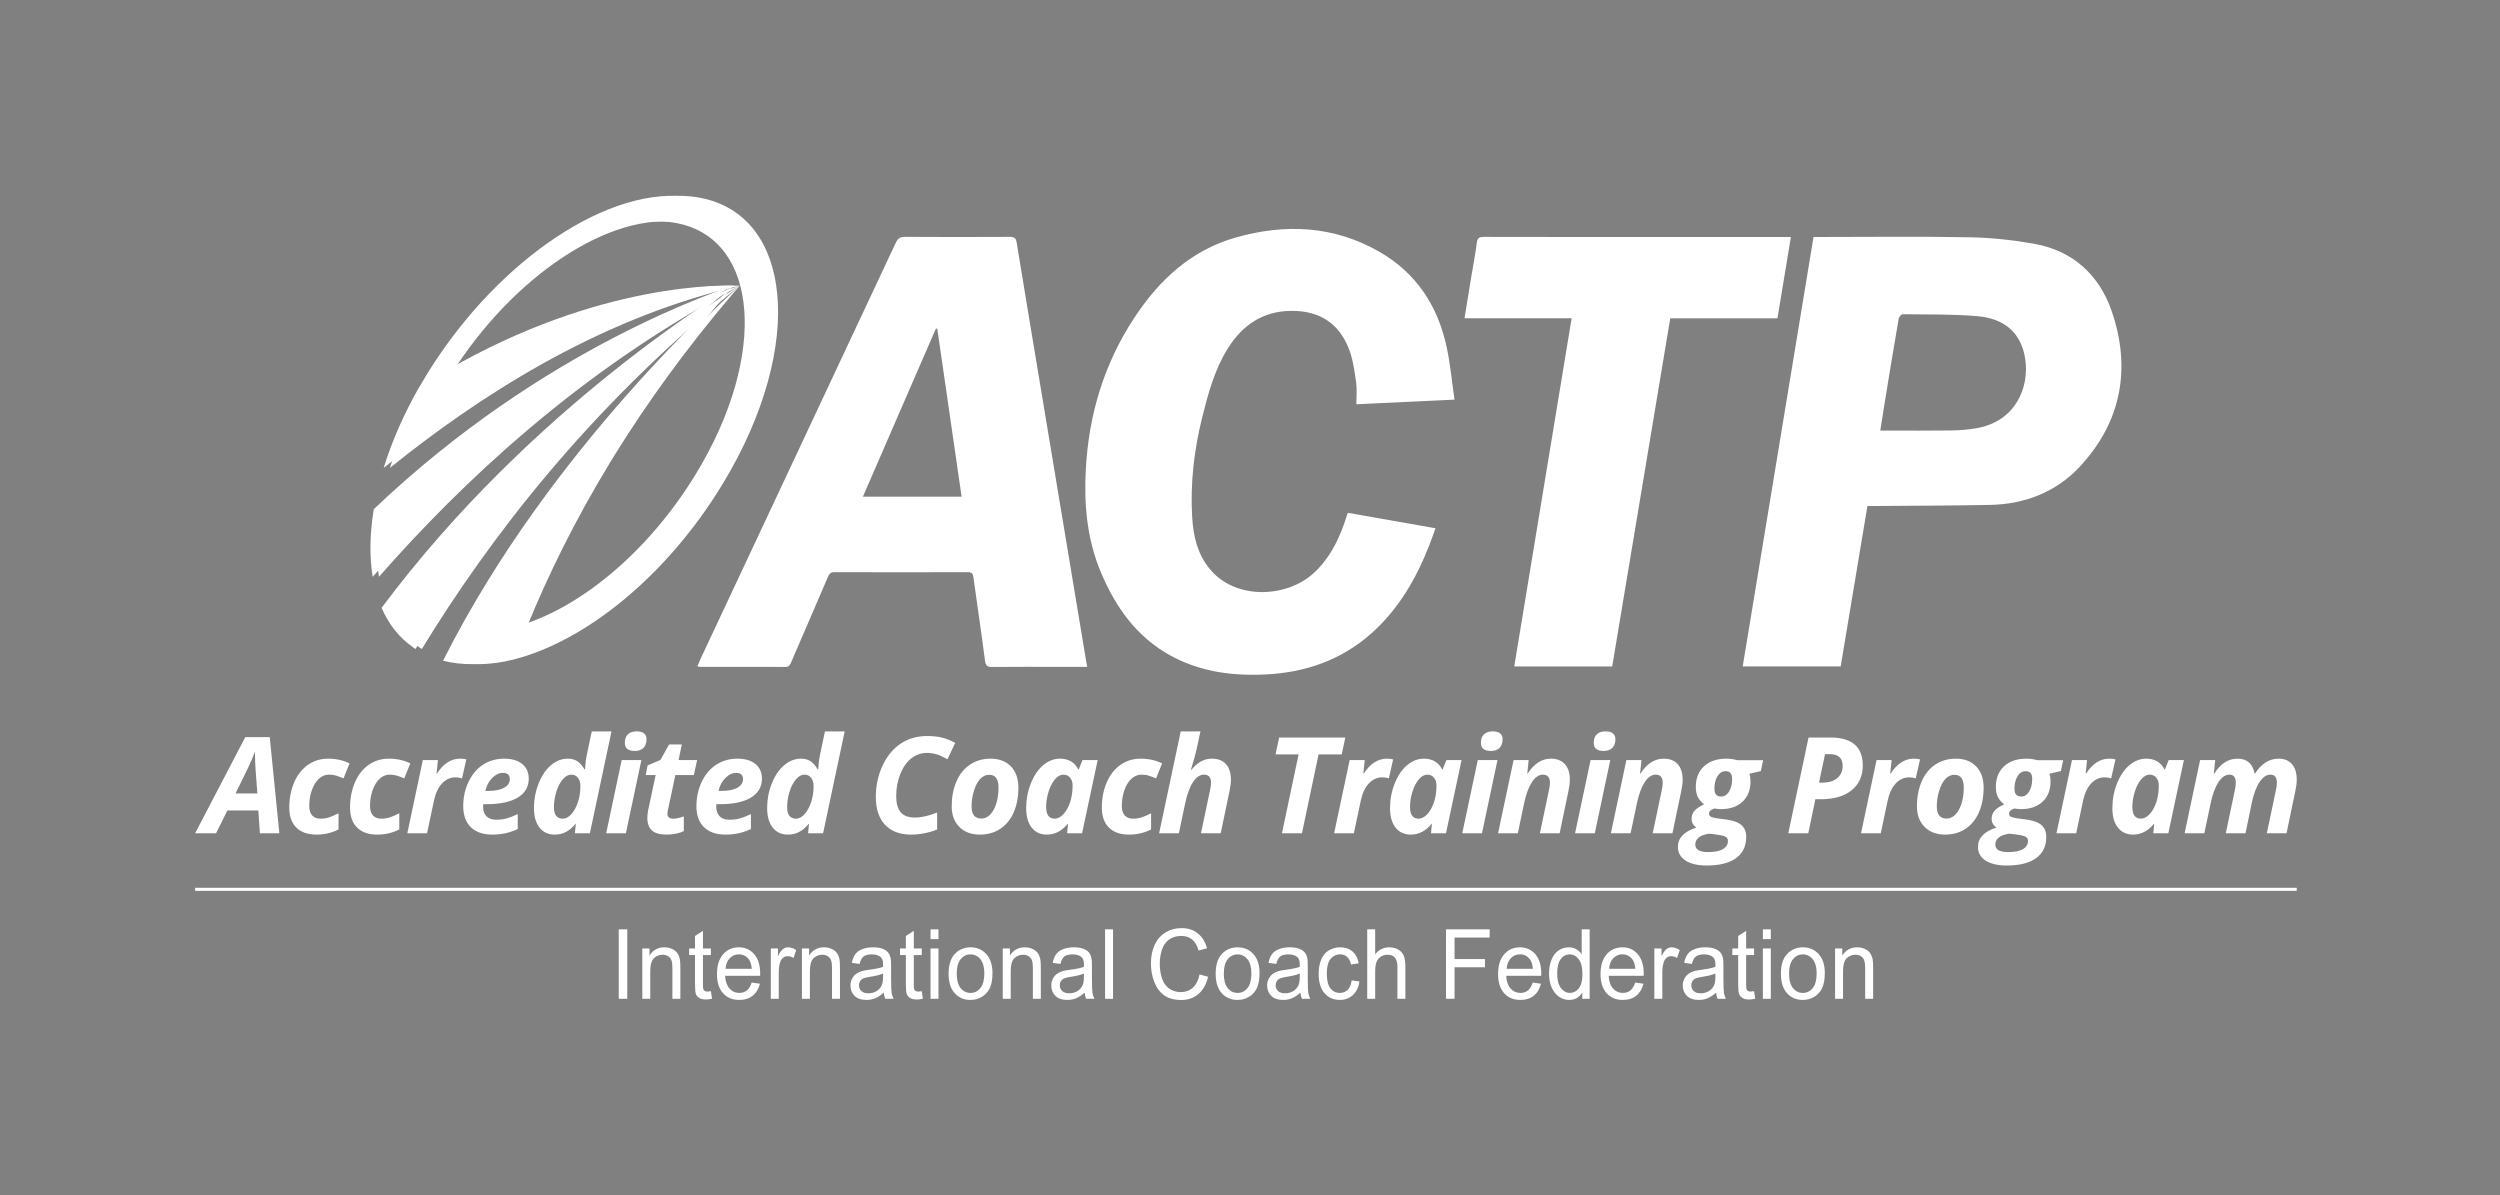
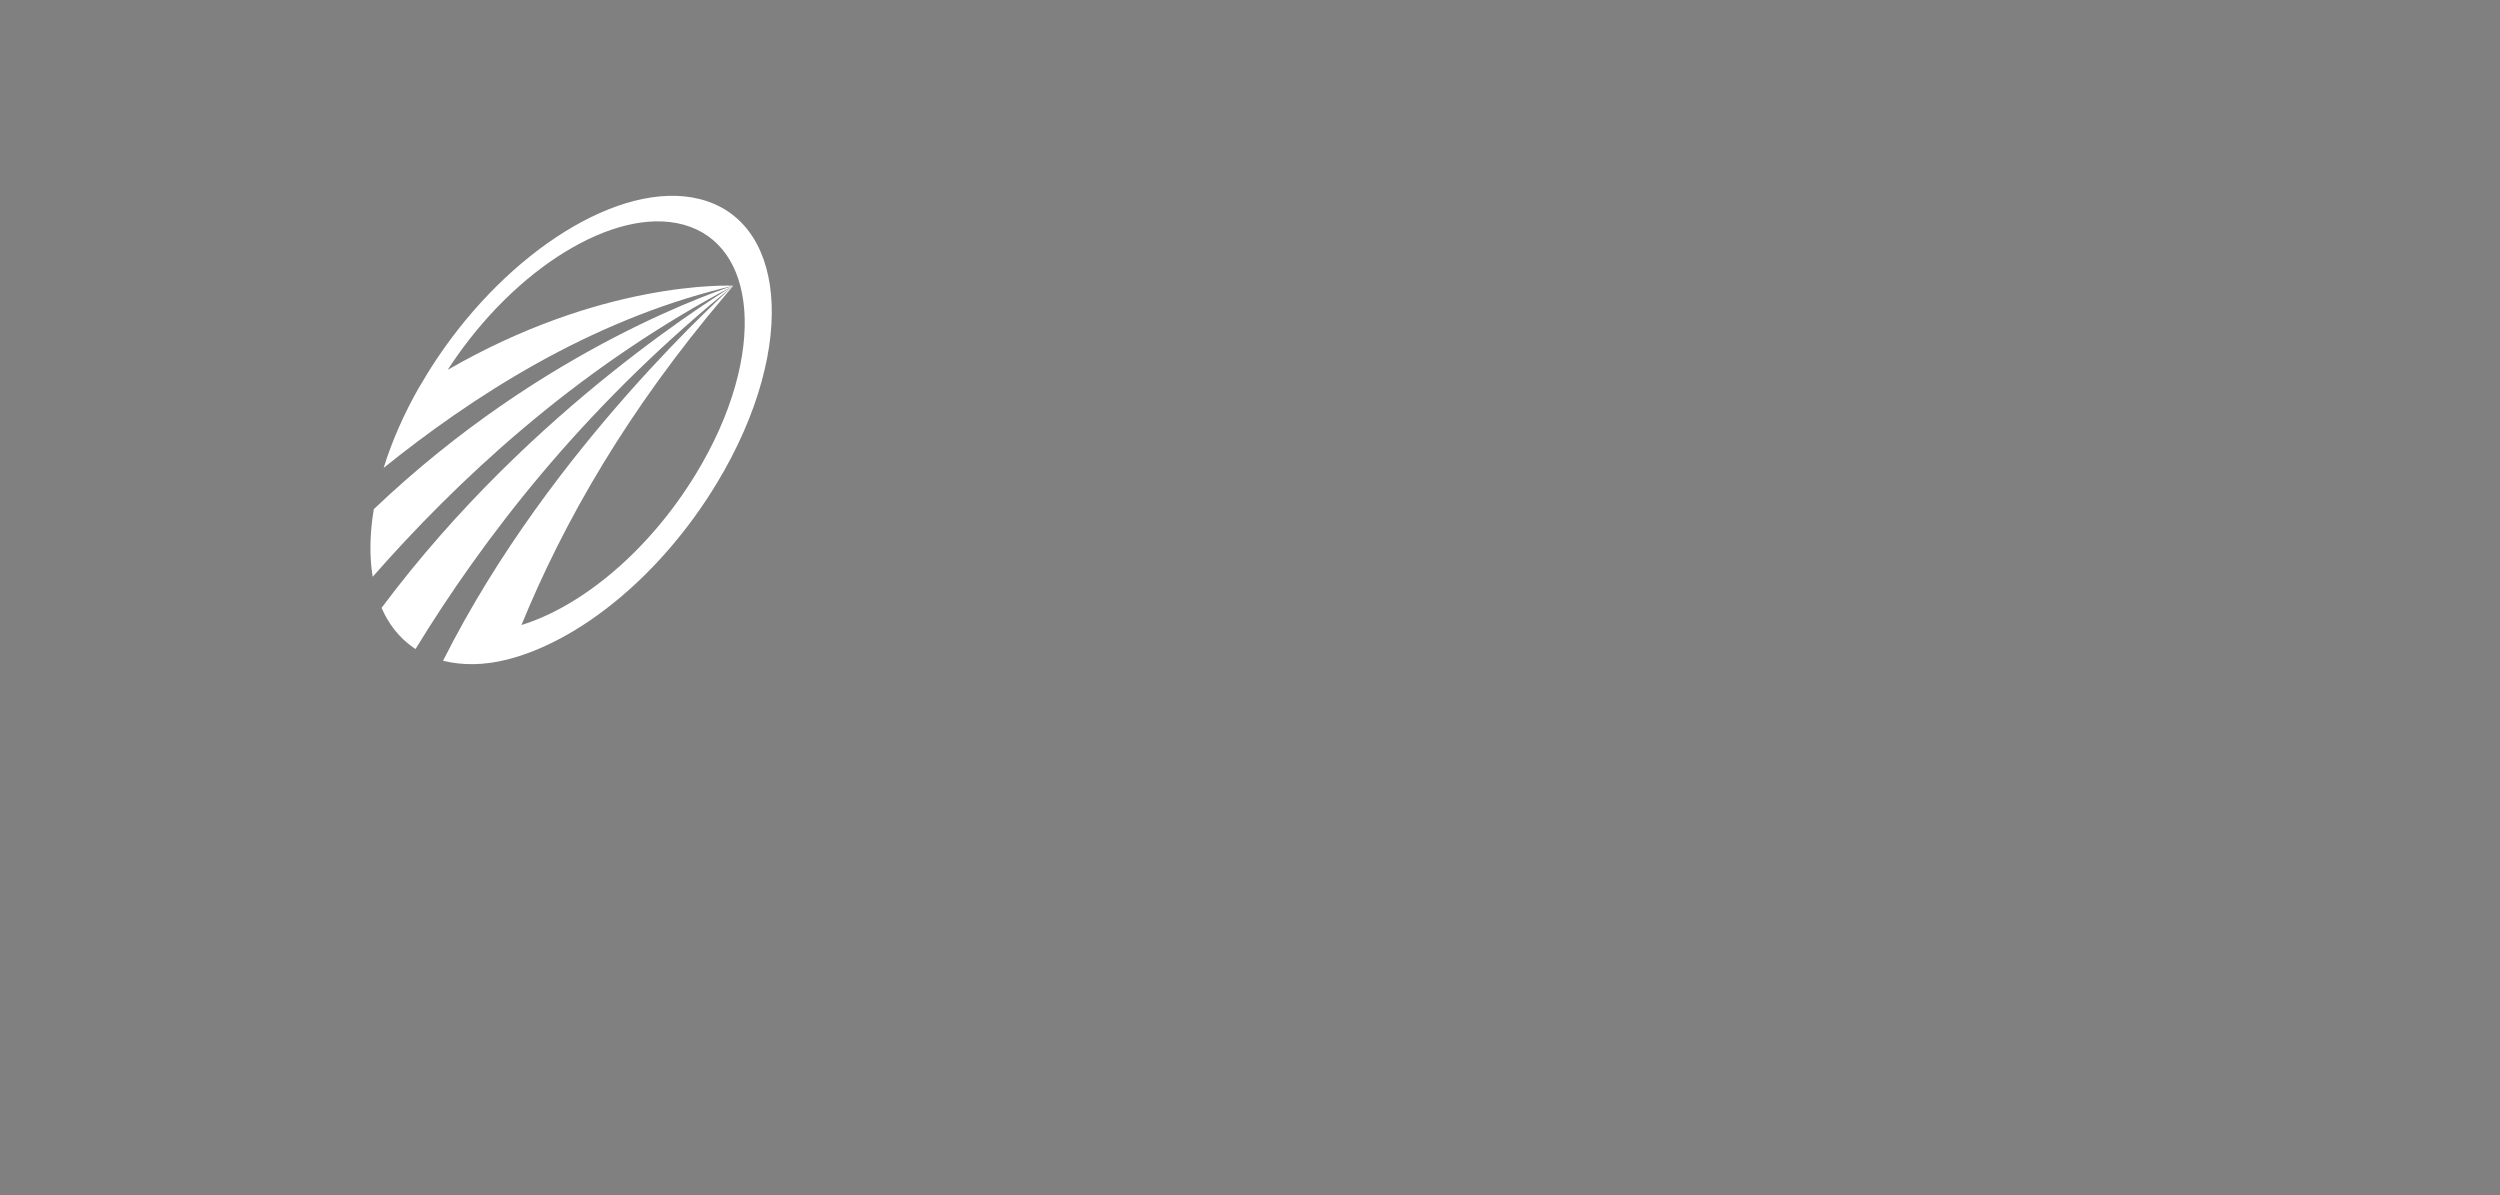
<svg xmlns="http://www.w3.org/2000/svg" viewBox="0 0 205 98">
  <rect x="0" y="0" width="205" height="98" fill="#808080" stroke="none" />
  <g fill="none" fill-rule="evenodd">
-     <path d="M80.879 60.104C81.412 60.104 81.858 60.246 82.219 60.537 82.582 60.828 82.833 61.236 82.976 61.762L82.283 61.937C82.16 61.521 81.981 61.221 81.748 61.031 81.514 60.842 81.221 60.746 80.866 60.746 80.457 60.746 80.12 60.852 79.844 61.062 79.571 61.271 79.379 61.555 79.268 61.908 79.157 62.264 79.102 62.627 79.102 63.006 79.102 63.49 79.169 63.914 79.299 64.275 79.43 64.637 79.635 64.908 79.913 65.088 80.19 65.266 80.49 65.355 80.813 65.355 81.206 65.355 81.538 65.234 81.81 64.99 82.085 64.746 82.267 64.385 82.364 63.902L83.064 64.096C82.917 64.715 82.652 65.186 82.27 65.512 81.888 65.838 81.421 66 80.869 66 80.298 66 79.832 65.875 79.475 65.625 79.118 65.375 78.844 65.012 78.659 64.537 78.471 64.062 78.377 63.553 78.377 63.008 78.377 62.414 78.483 61.896 78.694 61.453 78.905 61.012 79.206 60.676 79.595 60.447 79.983 60.217 80.413 60.104 80.879 60.104zM55.583 61.68C55.911 61.68 56.178 61.723 56.383 61.805 56.588 61.889 56.739 61.992 56.836 62.117 56.932 62.244 56.999 62.402 57.038 62.594 57.06 62.715 57.071 62.93 57.071 63.24L57.071 64.174C57.071 64.824 57.084 65.236 57.113 65.408 57.139 65.58 57.194 65.746 57.276 65.904L56.595 65.904C56.53 65.758 56.486 65.588 56.467 65.393 56.225 65.613 55.991 65.768 55.769 65.859 55.545 65.951 55.307 65.994 55.051 65.994 54.629 65.994 54.303 65.885 54.077 65.664 53.85 65.441 53.738 65.158 53.738 64.814 53.738 64.611 53.78 64.428 53.866 64.26 53.952 64.094 54.063 63.959 54.202 63.857 54.34 63.758 54.497 63.68 54.67 63.629 54.798 63.592 54.991 63.557 55.25 63.523 55.775 63.457 56.163 63.375 56.411 63.283 56.413 63.187 56.415 63.127 56.415 63.1 56.415 62.814 56.354 62.613 56.231 62.496 56.063 62.338 55.817 62.26 55.489 62.26 55.182 62.26 54.956 62.318 54.809 62.434 54.665 62.549 54.557 62.752 54.487 63.045L53.85 62.953C53.909 62.66 54.002 62.424 54.135 62.242 54.268 62.062 54.459 61.924 54.711 61.826 54.961 61.729 55.252 61.68 55.583 61.68zM72.052 61.68C72.38 61.68 72.647 61.723 72.852 61.805 73.057 61.889 73.207 61.992 73.303 62.117 73.401 62.244 73.468 62.402 73.506 62.594 73.529 62.715 73.54 62.93 73.54 63.24L73.54 64.174C73.54 64.824 73.553 65.236 73.581 65.408 73.608 65.58 73.664 65.746 73.745 65.904L73.065 65.904C72.998 65.758 72.954 65.588 72.936 65.393 72.693 65.613 72.461 65.768 72.237 65.859 72.014 65.951 71.774 65.994 71.52 65.994 71.096 65.994 70.772 65.885 70.545 65.664 70.319 65.441 70.206 65.158 70.206 64.814 70.206 64.611 70.248 64.428 70.335 64.26 70.42 64.094 70.532 63.959 70.67 63.857 70.809 63.758 70.965 63.68 71.14 63.629 71.266 63.592 71.46 63.557 71.718 63.523 72.245 63.457 72.631 63.375 72.88 63.283 72.881 63.187 72.883 63.127 72.883 63.1 72.883 62.814 72.821 62.613 72.698 62.496 72.532 62.338 72.284 62.26 71.958 62.26 71.65 62.26 71.424 62.318 71.279 62.434 71.133 62.549 71.025 62.752 70.956 63.045L70.319 62.953C70.377 62.66 70.472 62.424 70.604 62.242 70.737 62.062 70.929 61.924 71.18 61.826 71.431 61.729 71.721 61.68 72.052 61.68zM63.584 61.68C64.114 61.68 64.546 61.865 64.88 62.238 65.216 62.609 65.383 63.125 65.383 63.779 65.383 64.311 65.309 64.729 65.162 65.033 65.012 65.338 64.797 65.574 64.513 65.744 64.23 65.912 63.92 65.994 63.584 65.994 63.047 65.994 62.613 65.811 62.282 65.439 61.95 65.07 61.784 64.535 61.784 63.838 61.784 63.074 61.983 62.506 62.377 62.139 62.708 61.834 63.11 61.68 63.584 61.68zM131.836 61.68C132.364 61.68 132.796 61.865 133.132 62.238 133.466 62.609 133.634 63.125 133.634 63.779 133.634 64.311 133.559 64.729 133.411 65.033 133.263 65.338 133.048 65.574 132.763 65.744 132.479 65.912 132.172 65.994 131.836 65.994 131.298 65.994 130.863 65.811 130.532 65.439 130.201 65.07 130.034 64.535 130.034 63.838 130.034 63.074 130.233 62.506 130.628 62.139 130.958 61.834 131.361 61.68 131.836 61.68zM93.882 61.68C94.298 61.68 94.64 61.793 94.905 62.021 95.17 62.25 95.341 62.57 95.416 62.988L94.783 63.094C94.724 62.814 94.616 62.605 94.464 62.467 94.309 62.326 94.124 62.256 93.907 62.256 93.578 62.256 93.312 62.383 93.106 62.637 92.9 62.887 92.798 63.287 92.798 63.834 92.798 64.389 92.897 64.791 93.095 65.045 93.292 65.293 93.551 65.42 93.869 65.42 94.126 65.42 94.339 65.336 94.51 65.168 94.681 65 94.789 64.74 94.836 64.391L95.476 64.482C95.405 64.957 95.226 65.326 94.938 65.594 94.649 65.861 94.296 65.994 93.876 65.994 93.351 65.994 92.929 65.811 92.608 65.441 92.29 65.072 92.13 64.543 92.13 63.854 92.13 63.408 92.199 63.018 92.337 62.684 92.474 62.35 92.684 62.098 92.964 61.932 93.245 61.764 93.551 61.68 93.882 61.68zM114.351 60.203L114.351 65.904 113.747 65.904 113.747 65.381C113.504 65.791 113.146 65.994 112.673 65.994 112.366 65.994 112.086 65.906 111.829 65.725 111.573 65.543 111.374 65.289 111.233 64.965 111.093 64.639 111.022 64.264 111.022 63.842 111.022 63.43 111.085 63.057 111.214 62.721 111.342 62.385 111.532 62.127 111.786 61.949 112.042 61.77 112.326 61.68 112.642 61.68 112.872 61.68 113.079 61.733 113.259 61.838 113.438 61.943 113.585 62.08 113.698 62.25L113.698 60.203 114.351 60.203zM89.751 61.68C90.079 61.68 90.346 61.723 90.55 61.805 90.756 61.889 90.906 61.992 91.003 62.117 91.099 62.244 91.167 62.402 91.206 62.594 91.228 62.715 91.237 62.93 91.237 63.24L91.237 64.174C91.237 64.824 91.251 65.236 91.28 65.408 91.308 65.58 91.362 65.746 91.443 65.904L90.763 65.904C90.696 65.758 90.653 65.588 90.634 65.393 90.392 65.613 90.16 65.768 89.937 65.859 89.714 65.951 89.474 65.994 89.218 65.994 88.796 65.994 88.471 65.885 88.245 65.664 88.019 65.441 87.905 65.158 87.905 64.814 87.905 64.611 87.946 64.428 88.033 64.26 88.119 64.094 88.231 63.959 88.37 63.857 88.509 63.758 88.665 63.68 88.839 63.629 88.966 63.592 89.158 63.557 89.417 63.523 89.942 63.457 90.329 63.375 90.579 63.283 90.58 63.187 90.582 63.127 90.582 63.1 90.582 62.814 90.521 62.613 90.397 62.496 90.23 62.338 89.984 62.26 89.655 62.26 89.35 62.26 89.124 62.318 88.978 62.434 88.831 62.549 88.724 62.752 88.653 63.045L88.017 62.953C88.075 62.66 88.172 62.424 88.304 62.242 88.437 62.062 88.628 61.924 88.878 61.826 89.13 61.729 89.421 61.68 89.751 61.68zM44.586 61.68C45.1 61.68 45.52 61.867 45.846 62.244 46.172 62.619 46.334 63.146 46.334 63.83 46.334 63.869 46.333 63.932 46.331 64.016L43.459 64.016C43.485 64.469 43.604 64.816 43.819 65.059 44.034 65.299 44.301 65.42 44.624 65.42 44.862 65.42 45.067 65.354 45.237 65.219 45.406 65.082 45.54 64.867 45.639 64.57L46.313 64.664C46.208 65.086 46.01 65.414 45.722 65.646 45.436 65.879 45.069 65.994 44.622 65.994 44.061 65.994 43.614 65.811 43.286 65.438 42.956 65.066 42.792 64.543 42.792 63.873 42.792 63.178 42.959 62.639 43.292 62.256 43.624 61.871 44.055 61.68 44.586 61.68zM117.037 61.68C117.552 61.68 117.972 61.867 118.298 62.244 118.622 62.619 118.785 63.146 118.785 63.83 118.785 63.869 118.784 63.932 118.782 64.016L115.91 64.016C115.935 64.469 116.054 64.816 116.27 65.059 116.485 65.299 116.753 65.42 117.075 65.42 117.313 65.42 117.519 65.354 117.688 65.219 117.856 65.082 117.991 64.867 118.09 64.57L118.763 64.664C118.657 65.086 118.461 65.414 118.175 65.646 117.886 65.879 117.521 65.994 117.073 65.994 116.511 65.994 116.065 65.811 115.736 65.438 115.407 65.066 115.242 64.543 115.242 63.873 115.242 63.178 115.409 62.639 115.742 62.256 116.075 61.871 116.507 61.68 117.037 61.68zM123.833 61.68C124.161 61.68 124.429 61.723 124.634 61.805 124.839 61.889 124.988 61.992 125.086 62.117 125.183 62.244 125.249 62.402 125.288 62.594 125.31 62.715 125.321 62.93 125.321 63.24L125.321 64.174C125.321 64.824 125.335 65.236 125.362 65.408 125.39 65.58 125.444 65.746 125.526 65.904L124.847 65.904C124.779 65.758 124.736 65.588 124.717 65.393 124.474 65.613 124.242 65.768 124.019 65.859 123.796 65.951 123.557 65.994 123.302 65.994 122.878 65.994 122.555 65.885 122.327 65.664 122.101 65.441 121.987 65.158 121.987 64.814 121.987 64.611 122.03 64.428 122.116 64.26 122.202 64.094 122.313 63.959 122.452 63.857 122.591 63.758 122.747 63.68 122.923 63.629 123.049 63.592 123.241 63.557 123.501 63.523 124.026 63.457 124.413 63.375 124.661 63.283 124.663 63.187 124.664 63.127 124.664 63.1 124.664 62.814 124.603 62.613 124.479 62.496 124.313 62.338 124.066 62.26 123.737 62.26 123.433 62.26 123.205 62.318 123.06 62.434 122.914 62.549 122.806 62.752 122.737 63.045L122.1 62.953C122.158 62.66 122.253 62.424 122.386 62.242 122.519 62.062 122.71 61.924 122.961 61.826 123.212 61.729 123.503 61.68 123.833 61.68zM108.636 61.68C109.149 61.68 109.569 61.867 109.896 62.244 110.22 62.619 110.384 63.146 110.384 63.83 110.384 63.869 110.382 63.932 110.38 64.016L107.509 64.016C107.534 64.469 107.651 64.816 107.867 65.059 108.083 65.299 108.352 65.42 108.673 65.42 108.913 65.42 109.116 65.354 109.285 65.219 109.454 65.082 109.589 64.867 109.688 64.57L110.36 64.664C110.255 65.086 110.059 65.414 109.772 65.646 109.484 65.879 109.118 65.994 108.671 65.994 108.108 65.994 107.665 65.811 107.334 65.438 107.005 65.066 106.842 64.543 106.842 63.873 106.842 63.178 107.007 62.639 107.34 62.256 107.674 61.871 108.104 61.68 108.636 61.68zM85.485 61.68C86.013 61.68 86.446 61.865 86.78 62.238 87.116 62.609 87.282 63.125 87.282 63.779 87.282 64.311 87.208 64.729 87.062 65.033 86.913 65.338 86.695 65.574 86.413 65.744 86.13 65.912 85.819 65.994 85.485 65.994 84.948 65.994 84.513 65.811 84.182 65.439 83.85 65.07 83.684 64.535 83.684 63.838 83.684 63.074 83.882 62.506 84.276 62.139 84.606 61.834 85.01 61.68 85.485 61.68zM127.183 60.33L127.183 61.773 127.835 61.773 127.835 62.316 127.183 62.316 127.183 64.734C127.183 64.936 127.194 65.062 127.218 65.121 127.24 65.178 127.277 65.223 127.329 65.256 127.38 65.291 127.454 65.309 127.55 65.309 127.622 65.309 127.718 65.299 127.835 65.279L127.928 65.896C127.745 65.939 127.579 65.959 127.436 65.959 127.198 65.959 127.015 65.92 126.884 65.838 126.755 65.76 126.663 65.652 126.61 65.521 126.557 65.391 126.53 65.115 126.53 64.693L126.53 62.316 126.052 62.316 126.052 61.773 126.53 61.773 126.53 60.75 127.183 60.33zM58.932 60.33L58.932 61.773 59.584 61.773 59.584 62.316 58.932 62.316 58.932 64.734C58.932 64.936 58.944 65.062 58.966 65.121 58.989 65.178 59.027 65.223 59.079 65.256 59.129 65.291 59.205 65.309 59.299 65.309 59.372 65.309 59.466 65.299 59.584 65.279L59.676 65.896C59.494 65.939 59.329 65.959 59.184 65.959 58.949 65.959 58.765 65.92 58.635 65.838 58.504 65.76 58.414 65.652 58.359 65.521 58.306 65.391 58.28 65.115 58.28 64.693L58.28 62.316 57.801 62.316 57.801 61.773 58.28 61.773 58.28 60.75 58.932 60.33zM41.642 60.33L41.642 61.773 42.294 61.773 42.294 62.316 41.642 62.316 41.642 64.734C41.642 64.936 41.655 65.062 41.677 65.121 41.7 65.178 41.737 65.223 41.788 65.256 41.838 65.291 41.914 65.309 42.01 65.309 42.082 65.309 42.177 65.299 42.294 65.279L42.387 65.896C42.205 65.939 42.04 65.959 41.895 65.959 41.659 65.959 41.475 65.92 41.345 65.838 41.215 65.76 41.123 65.652 41.069 65.521 41.016 65.391 40.991 65.115 40.991 64.693L40.991 62.316 40.512 62.316 40.512 61.773 40.991 61.773 40.991 60.75 41.642 60.33zM51.567 61.68C51.797 61.68 52.01 61.725 52.206 61.814 52.399 61.904 52.543 62.021 52.639 62.166 52.735 62.311 52.803 62.484 52.841 62.684 52.866 62.812 52.877 63.041 52.877 63.365L52.877 65.904 52.225 65.904 52.225 63.393C52.225 63.107 52.202 62.895 52.149 62.752 52.1 62.611 52.01 62.498 51.881 62.414 51.751 62.33 51.601 62.287 51.428 62.287 51.151 62.287 50.913 62.383 50.711 62.572 50.51 62.76 50.411 63.119 50.411 63.648L50.411 65.904 49.758 65.904 49.758 61.773 50.346 61.773 50.346 62.361C50.626 61.906 51.034 61.68 51.567 61.68zM48.624 61.68C48.842 61.68 49.065 61.756 49.291 61.906L49.067 62.555C48.907 62.455 48.749 62.406 48.59 62.406 48.448 62.406 48.321 62.451 48.208 62.543 48.095 62.637 48.013 62.762 47.965 62.926 47.894 63.174 47.858 63.445 47.858 63.742L47.858 65.904 47.206 65.904 47.206 61.773 47.793 61.773 47.793 62.4C47.942 62.108 48.079 61.914 48.206 61.82 48.333 61.727 48.471 61.68 48.624 61.68zM121.075 61.68C121.292 61.68 121.515 61.756 121.741 61.906L121.518 62.555C121.359 62.455 121.2 62.406 121.042 62.406 120.899 62.406 120.771 62.451 120.659 62.543 120.546 62.637 120.465 62.762 120.417 62.926 120.345 63.174 120.31 63.445 120.31 63.742L120.31 65.904 119.656 65.904 119.656 61.773 120.245 61.773 120.245 62.4C120.394 62.108 120.532 61.914 120.658 61.82 120.784 61.727 120.922 61.68 121.075 61.68zM129.206 61.773L129.206 65.904 128.554 65.904 128.554 61.773 129.206 61.773zM96.765 60.203L96.765 62.25C97.068 61.871 97.45 61.68 97.913 61.68 98.196 61.68 98.444 61.74 98.655 61.861 98.864 61.982 99.015 62.148 99.105 62.361 99.195 62.574 99.241 62.883 99.241 63.287L99.241 65.904 98.589 65.904 98.589 63.287C98.589 62.937 98.517 62.684 98.377 62.523 98.235 62.363 98.036 62.285 97.779 62.285 97.587 62.285 97.405 62.338 97.235 62.445 97.066 62.553 96.945 62.699 96.873 62.883 96.802 63.066 96.765 63.322 96.765 63.645L96.765 65.904 96.112 65.904 96.112 60.203 96.765 60.203zM136.286 61.68C136.517 61.68 136.729 61.725 136.923 61.814 137.116 61.904 137.262 62.021 137.358 62.166 137.454 62.311 137.522 62.484 137.562 62.684 137.584 62.812 137.597 63.041 137.597 63.365L137.597 65.904 136.944 65.904 136.944 63.393C136.944 63.107 136.919 62.895 136.868 62.752 136.819 62.611 136.728 62.498 136.601 62.414 136.472 62.33 136.32 62.287 136.146 62.287 135.87 62.287 135.632 62.383 135.431 62.572 135.229 62.76 135.13 63.119 135.13 63.648L135.13 65.904 134.476 65.904 134.476 61.773 135.065 61.773 135.065 62.361C135.347 61.906 135.753 61.68 136.286 61.68zM106.151 60.203L106.151 60.875 103.273 60.875 103.273 62.643 105.767 62.643 105.767 63.314 103.273 63.314 103.273 65.904 102.571 65.904 102.571 60.203 106.151 60.203zM75.268 60.203L75.268 65.904 74.616 65.904 74.616 60.203 75.268 60.203zM35.436 60.203L35.436 65.904 34.736 65.904 34.736 60.203 35.436 60.203zM60.955 61.773L60.955 65.904 60.303 65.904 60.303 61.773 60.955 61.773zM38.478 61.68C38.709 61.68 38.92 61.725 39.114 61.814 39.309 61.904 39.454 62.021 39.55 62.166 39.647 62.311 39.713 62.484 39.753 62.684 39.778 62.812 39.789 63.041 39.789 63.365L39.789 65.904 39.137 65.904 39.137 63.393C39.137 63.107 39.111 62.895 39.061 62.752 39.01 62.611 38.92 62.498 38.793 62.414 38.663 62.33 38.513 62.287 38.339 62.287 38.063 62.287 37.825 62.383 37.622 62.572 37.422 62.76 37.321 63.119 37.321 63.648L37.321 65.904 36.669 65.904 36.669 61.773 37.256 61.773 37.256 62.361C37.538 61.906 37.946 61.68 38.478 61.68zM68.035 61.68C68.266 61.68 68.479 61.725 68.672 61.814 68.866 61.904 69.011 62.021 69.108 62.166 69.205 62.311 69.272 62.484 69.31 62.684 69.335 62.812 69.347 63.041 69.347 63.365L69.347 65.904 68.695 65.904 68.695 63.393C68.695 63.107 68.669 62.895 68.619 62.752 68.569 62.611 68.479 62.498 68.35 62.414 68.22 62.33 68.069 62.287 67.897 62.287 67.62 62.287 67.379 62.383 67.18 62.572 66.979 62.76 66.879 63.119 66.879 63.648L66.879 65.904 66.226 65.904 66.226 61.773 66.814 61.773 66.814 62.361C67.095 61.906 67.502 61.68 68.035 61.68zM56.415 63.83C56.178 63.934 55.823 64.023 55.35 64.096 55.082 64.137 54.893 64.184 54.78 64.234 54.669 64.287 54.585 64.361 54.524 64.463 54.464 64.562 54.434 64.674 54.434 64.795 54.434 64.982 54.499 65.137 54.631 65.262 54.762 65.387 54.954 65.449 55.208 65.449 55.458 65.449 55.681 65.389 55.876 65.271 56.071 65.152 56.214 64.992 56.305 64.787 56.375 64.629 56.411 64.395 56.411 64.086L56.415 63.83zM72.883 63.83C72.647 63.934 72.292 64.023 71.819 64.096 71.55 64.137 71.362 64.184 71.251 64.234 71.138 64.287 71.053 64.361 70.993 64.463 70.932 64.562 70.902 64.674 70.902 64.795 70.902 64.982 70.967 65.137 71.1 65.262 71.231 65.387 71.422 65.449 71.675 65.449 71.926 65.449 72.15 65.389 72.345 65.271 72.54 65.152 72.684 64.992 72.775 64.787 72.845 64.629 72.88 64.395 72.88 64.086L72.883 63.83zM124.664 63.83C124.428 63.934 124.073 64.023 123.601 64.096 123.331 64.137 123.142 64.184 123.031 64.234 122.921 64.287 122.835 64.361 122.774 64.463 122.715 64.562 122.685 64.674 122.685 64.795 122.685 64.982 122.75 65.137 122.88 65.262 123.013 65.387 123.204 65.449 123.456 65.449 123.708 65.449 123.931 65.389 124.126 65.271 124.321 65.152 124.465 64.992 124.556 64.787 124.626 64.629 124.661 64.395 124.661 64.086L124.664 63.83zM90.582 63.83C90.346 63.934 89.991 64.023 89.518 64.096 89.249 64.137 89.061 64.184 88.948 64.234 88.839 64.287 88.752 64.361 88.692 64.463 88.632 64.562 88.602 64.674 88.602 64.795 88.602 64.982 88.667 65.137 88.799 65.262 88.93 65.387 89.122 65.449 89.374 65.449 89.626 65.449 89.849 65.389 90.044 65.271 90.239 65.152 90.382 64.992 90.474 64.787 90.544 64.629 90.579 64.395 90.579 64.086L90.582 63.83zM85.485 62.26C85.159 62.26 84.888 62.391 84.674 62.652 84.46 62.914 84.353 63.311 84.353 63.838 84.353 64.367 84.46 64.764 84.674 65.027 84.888 65.289 85.159 65.42 85.485 65.42 85.809 65.42 86.079 65.289 86.293 65.023 86.507 64.76 86.614 64.357 86.614 63.814 86.614 63.305 86.507 62.918 86.291 62.654 86.075 62.391 85.806 62.26 85.485 62.26zM63.584 62.26C63.26 62.26 62.99 62.391 62.774 62.652 62.56 62.914 62.452 63.311 62.452 63.838 62.452 64.367 62.56 64.764 62.774 65.027 62.99 65.289 63.26 65.42 63.584 65.42 63.909 65.42 64.177 65.289 64.393 65.023 64.608 64.76 64.715 64.357 64.715 63.814 64.715 63.305 64.607 62.918 64.391 62.654 64.176 62.391 63.907 62.26 63.584 62.26zM131.836 62.26C131.51 62.26 131.239 62.391 131.026 62.652 130.812 62.914 130.703 63.311 130.703 63.838 130.703 64.367 130.812 64.764 131.026 65.027 131.239 65.289 131.51 65.42 131.836 65.42 132.159 65.42 132.429 65.289 132.644 65.023 132.858 64.76 132.966 64.357 132.966 63.814 132.966 63.305 132.857 62.918 132.642 62.654 132.425 62.391 132.157 62.26 131.836 62.26zM112.706 62.26C112.417 62.26 112.175 62.387 111.981 62.641 111.787 62.895 111.69 63.295 111.69 63.842 111.69 64.371 111.794 64.766 112.001 65.027 112.208 65.291 112.454 65.42 112.735 65.42 113.02 65.42 113.261 65.295 113.462 65.045 113.659 64.795 113.759 64.412 113.759 63.9 113.759 63.336 113.659 62.92 113.454 62.656 113.253 62.393 113.003 62.26 112.706 62.26zM117.042 62.256C116.741 62.256 116.49 62.363 116.286 62.578 116.083 62.793 115.97 63.08 115.947 63.439L118.097 63.439C118.067 63.094 117.986 62.832 117.851 62.66 117.644 62.391 117.374 62.256 117.042 62.256zM44.59 62.256C44.292 62.256 44.04 62.363 43.834 62.578 43.63 62.793 43.518 63.08 43.496 63.439L45.645 63.439C45.617 63.094 45.534 62.832 45.399 62.66 45.192 62.391 44.922 62.256 44.59 62.256zM108.64 62.256C108.341 62.256 108.088 62.363 107.884 62.578 107.681 62.793 107.567 63.08 107.546 63.439L109.695 63.439C109.667 63.094 109.584 62.832 109.448 62.66 109.241 62.391 108.972 62.256 108.64 62.256zM60.955 60.203L60.955 61.008 60.303 61.008 60.303 60.203 60.955 60.203zM129.206 60.203L129.206 61.008 128.554 61.008 128.554 60.203 129.206 60.203zM97.098 4.639C100.166 6.395 101.926 9.125 102.643 12.536 102.929 13.903 103.058 15.304 103.27 16.77 100.514 16.9 97.896 17.023 95.22 17.149 95.22 16.536 95.286 15.946 95.205 15.377 95.073 14.462 94.957 13.519 94.632 12.664 93.806 10.484 92.165 9.459 89.841 9.492 87.531 9.525 85.884 10.663 84.691 12.558 83.593 14.3 83.07 16.264 82.58 18.23 81.914 20.909 81.595 23.633 81.758 26.396 81.847 27.934 82.178 29.404 83.189 30.644 85.276 33.201 89.437 33.037 91.676 31.036 92.921 29.922 93.662 28.5 94.216 26.96 94.314 26.684 94.402 26.404 94.521 26.049 96.914 26.471 99.275 26.888 101.71 27.318 101.535 27.802 101.38 28.259 101.204 28.707 100.127 31.446 98.689 33.949 96.459 35.932 93.993 38.121 91.068 39.139 87.817 39.303 85.063 39.442 82.396 39.094 79.942 37.734 77.194 36.213 75.491 33.797 74.293 30.98 73.141 28.273 72.88 25.418 73.035 22.516 73.273 18.019 74.523 13.841 77.012 10.059 79.062 6.945 81.677 4.517 85.33 3.477 89.383 2.323 93.36 2.5 97.098 4.639zM58.224 3.422C61.087 3.441 63.95 3.439 66.812 3.424 67.182 3.422 67.307 3.526 67.368 3.899 68.085 8.301 68.823 12.699 69.554 17.098 70.391 22.126 71.226 27.155 72.062 32.184 72.33 33.791 72.597 35.398 72.869 37.035L73.143 38.683 70.926 38.683C69.079 38.683 67.23 38.672 65.381 38.691 64.988 38.695 64.827 38.621 64.77 38.178 64.477 35.894 64.133 33.615 63.819 31.333 63.778 31.037 63.686 30.917 63.362 30.918 59.714 30.93 56.066 30.931 52.418 30.918 52.108 30.917 52.001 31.049 51.894 31.3 50.899 33.627 49.89 35.947 48.89 38.273 48.792 38.504 48.716 38.693 48.387 38.689 47.613 38.684 46.838 38.682 46.064 38.681L41.418 38.681C41.355 38.681 41.292 38.663 41.18 38.646 41.286 38.402 41.374 38.18 41.476 37.961 46.803 26.61 52.133 15.259 57.454 3.904 57.622 3.545 57.823 3.419 58.224 3.422zM105.693 3.425C110.192 3.437 114.692 3.433 119.192 3.432L130.853 3.432C130.481 5.683 130.12 7.872 129.752 10.101L120.961 10.101C119.371 19.638 117.787 29.139 116.2 38.652L108.168 38.652C109.735 29.142 111.298 19.664 112.874 10.099L104.09 10.099C104.287 8.885 104.474 7.726 104.665 6.567 104.811 5.681 104.992 4.799 105.098 3.908 105.147 3.487 105.321 3.425 105.693 3.425zM145.521 3.457C147.293 3.49 149.079 3.683 150.824 3.995 153.983 4.559 156.138 6.559 157.148 9.484 158.774 14.186 157.97 18.595 154.531 22.279 152.598 24.351 150.038 25.346 147.182 25.402 144.044 25.465 140.903 25.465 137.763 25.492 137.714 25.492 137.666 25.493 137.616 25.493L137.129 25.493C136.64 28.434 136.153 31.347 135.667 34.263L134.936 38.643 126.903 38.643C128.353 29.85 129.802 21.064 131.255 12.253L132.709 3.433 133.249 3.433C137.34 3.433 141.431 3.379 145.521 3.457zM36.535.471C38.425-.012 40.251-.09 41.898.324 43.589.752 44.939 1.662 45.917 2.965 46.925 4.305 47.541 6.061 47.736 8.121 47.935 10.24 47.689 12.674 46.968 15.291 46.23 17.965 45.003 20.807 43.273 23.66 38.664 31.268 31.976 36.594 26.115 38.08 24.203 38.565 22.427 38.574 20.843 38.182 23.111 33.678 25.726 29.533 28.369 25.84 30.982 22.191 33.652 18.941 36.056 16.225 40.669 11.011 44.374 7.679 44.637 7.443L44.648 7.433 44.006 8.186C40.166 12.71 37.034 17.075 34.449 21.238L34.023 21.93C31.166 26.623 28.97 31.105 27.273 35.252 32.216 33.721 37.708 29.203 41.558 22.898 43.064 20.434 44.142 17.973 44.802 15.65 45.449 13.373 45.689 11.246 45.541 9.387 45.255 5.799 43.539 3.236 40.556 2.422 39.119 2.029 37.517 2.074 35.849 2.484 34.21 2.885 32.5 3.641 30.806 4.684 27.47 6.734 24.125 9.961 21.464 13.965 21.384 14.088 21.306 14.205 21.228 14.326 24.365 12.518 27.326 11.189 30.033 10.207 32.806 9.199 35.318 8.553 37.455 8.139 41.884 7.283 44.652 7.43 44.652 7.43L44.652 7.43 43.873 8.068C37.945 12.96 33.07 17.934 29.015 22.736 24.755 27.789 21.322 32.748 18.589 37.219 18.517 37.168 18.441 37.119 18.369 37.068 17.226 36.266 16.377 35.162 15.804 33.844 22.052 25.475 29.095 19.012 34.691 14.535 40.386 9.982 44.652 7.43 44.652 7.43L43.652 7.967C40.673 9.589 37.899 11.311 35.31 13.092 32.474 15.043 29.841 17.078 27.408 19.137 22.581 23.213 18.456 27.445 15.074 31.297 14.8 29.621 14.837 27.742 15.165 25.754 18.706 22.383 22.224 19.602 25.546 17.303 28.917 14.967 32.113 13.111 34.902 11.662 40.638 8.682 44.652 7.43 44.652 7.43L43.752 7.647C41.063 8.319 38.493 9.183 36.044 10.18 33.38 11.262 30.843 12.508 28.449 13.848 23.765 16.469 19.542 19.49 15.976 22.367 16.644 20.207 17.619 17.971 18.888 15.744 18.892 15.74 18.898 15.738 18.902 15.736 19.337 14.975 19.808 14.211 20.314 13.455 23.318 8.955 27.08 5.322 30.835 2.994 32.744 1.809 34.679.943 36.535.471zM60.746 10.938C59.419 13.995 58.091 17.051 56.759 20.118L54.757 24.729 62.851 24.729C62.182 20.108 61.521 15.535 60.858 10.96 60.822 10.953 60.784 10.945 60.746 10.938zM140.016 9.767C139.907 9.765 139.718 9.982 139.695 10.119 139.321 12.276 138.968 14.437 138.613 16.597 138.506 17.259 138.401 17.922 138.293 18.61L138.182 19.307 138.722 19.307C140.488 19.307 142.256 19.324 144.022 19.298 144.706 19.289 145.396 19.229 146.069 19.114 149.258 18.569 150.442 15.785 150.061 13.385 149.735 11.34 148.424 10.12 146.141 9.925 144.109 9.752 142.059 9.794 140.016 9.767zM125.563 46.211C125.86 46.211 126.157 46.252 126.454 46.335L128.577 46.335 128.388 47.227 127.454 47.447C127.511 47.633 127.54 47.844 127.54 48.08 127.54 48.779 127.323 49.331 126.89 49.737 126.456 50.145 125.868 50.348 125.122 50.348 124.911 50.348 124.735 50.329 124.591 50.293 124.29 50.391 124.14 50.529 124.14 50.713 124.14 50.834 124.194 50.922 124.302 50.976 124.409 51.029 124.567 51.07 124.778 51.1L125.515 51.195C126.099 51.271 126.524 51.422 126.79 51.649 127.058 51.877 127.19 52.205 127.19 52.635 127.19 53.391 126.911 53.969 126.353 54.37 125.794 54.771 124.995 54.972 123.958 54.972 123.212 54.972 122.632 54.836 122.214 54.566 121.798 54.296 121.589 53.924 121.589 53.451 121.589 53.086 121.712 52.772 121.956 52.509 122.202 52.246 122.587 52.028 123.108 51.856 122.845 51.687 122.712 51.45 122.712 51.143 122.712 50.888 122.792 50.668 122.95 50.484 123.11 50.3 123.372 50.123 123.737 49.955 123.505 49.779 123.333 49.579 123.222 49.354 123.11 49.128 123.056 48.854 123.056 48.531 123.056 47.819 123.28 47.254 123.729 46.837 124.179 46.42 124.79 46.211 125.563 46.211zM150.167 46.211C150.464 46.211 150.761 46.252 151.058 46.335L153.181 46.335 152.991 47.227 152.058 47.447C152.114 47.633 152.144 47.844 152.144 48.08 152.144 48.779 151.927 49.331 151.493 49.737 151.06 50.145 150.472 50.348 149.726 50.348 149.515 50.348 149.339 50.329 149.194 50.293 148.894 50.391 148.743 50.529 148.743 50.713 148.743 50.834 148.798 50.922 148.905 50.976 149.013 51.029 149.171 51.07 149.382 51.1L150.118 51.195C150.702 51.271 151.128 51.422 151.394 51.649 151.661 51.877 151.794 52.205 151.794 52.635 151.794 53.391 151.515 53.969 150.956 54.37 150.397 54.771 149.599 54.972 148.562 54.972 147.815 54.972 147.235 54.836 146.817 54.566 146.401 54.296 146.192 53.924 146.192 53.451 146.192 53.086 146.315 52.772 146.56 52.509 146.806 52.246 147.19 52.028 147.712 51.856 147.448 51.687 147.315 51.45 147.315 51.143 147.315 50.888 147.396 50.668 147.554 50.484 147.714 50.3 147.976 50.123 148.341 49.955 148.108 49.779 147.937 49.579 147.825 49.354 147.714 49.128 147.659 48.854 147.659 48.531 147.659 47.819 147.884 47.254 148.333 46.837 148.782 46.42 149.394 46.211 150.167 46.211zM124.167 52.361C123.788 52.412 123.501 52.514 123.306 52.668 123.11 52.821 123.013 53.017 123.013 53.253 123.013 53.664 123.36 53.871 124.054 53.871 124.595 53.871 125.003 53.79 125.278 53.629 125.554 53.468 125.692 53.24 125.692 52.947 125.692 52.807 125.634 52.699 125.519 52.625 125.401 52.549 125.155 52.486 124.778 52.437L124.167 52.361zM148.771 52.361C148.392 52.412 148.104 52.514 147.909 52.668 147.714 52.821 147.616 53.017 147.616 53.253 147.616 53.664 147.964 53.871 148.657 53.871 149.198 53.871 149.606 53.79 149.882 53.629 150.157 53.468 150.296 53.24 150.296 52.947 150.296 52.807 150.237 52.699 150.122 52.625 150.005 52.549 149.759 52.486 149.382 52.437L148.771 52.361zM44.464 46.211C45.098 46.211 45.592 46.357 45.947 46.649 46.301 46.941 46.479 47.342 46.479 47.85 46.479 48.52 46.18 49.035 45.582 49.399 44.983 49.763 44.129 49.944 43.02 49.944L42.746 49.944 42.735 50.057 42.735 50.164C42.735 50.49 42.827 50.747 43.012 50.936 43.196 51.123 43.46 51.217 43.804 51.217 44.115 51.217 44.398 51.184 44.652 51.115 44.907 51.047 45.214 50.928 45.576 50.756L45.576 51.975C44.96 52.283 44.262 52.437 43.481 52.437 42.73 52.437 42.146 52.234 41.73 51.83 41.315 51.425 41.107 50.854 41.107 50.116 41.107 49.375 41.255 48.699 41.551 48.089 41.846 47.479 42.246 47.013 42.751 46.692 43.256 46.371 43.827 46.211 44.464 46.211zM10.901 46.211C11.553 46.211 12.14 46.34 12.663 46.598L12.169 47.828C11.975 47.746 11.785 47.674 11.599 47.613 11.413 47.553 11.202 47.521 10.965 47.521 10.661 47.521 10.386 47.637 10.141 47.865 9.896 48.095 9.704 48.409 9.566 48.809 9.428 49.207 9.359 49.637 9.359 50.095 9.359 50.438 9.441 50.697 9.604 50.871 9.767 51.045 9.993 51.131 10.283 51.131 10.555 51.131 10.808 51.09 11.04 51.005 11.273 50.921 11.513 50.816 11.76 50.691L11.76 52.012C11.216 52.295 10.614 52.437 9.956 52.437 9.236 52.437 8.684 52.244 8.298 51.859 7.914 51.475 7.721 50.931 7.721 50.229 7.721 49.47 7.854 48.779 8.122 48.158 8.388 47.537 8.763 47.058 9.247 46.719 9.73 46.381 10.281 46.211 10.901 46.211zM100.766 46.211C101.112 46.211 101.413 46.287 101.665 46.437 101.918 46.588 102.114 46.806 102.253 47.092L102.296 47.092 102.603 46.324 103.849 46.324 102.57 52.329 101.341 52.329 101.415 51.551 101.394 51.551C100.914 52.141 100.343 52.437 99.681 52.437 99.154 52.437 98.739 52.246 98.437 51.864 98.135 51.483 97.983 50.949 97.983 50.262 97.983 49.553 98.112 48.877 98.37 48.233 98.628 47.591 98.966 47.094 99.386 46.74 99.804 46.388 100.265 46.211 100.766 46.211zM77.531 46.211C78.183 46.211 78.77 46.34 79.293 46.598L78.798 47.828C78.605 47.746 78.415 47.674 78.229 47.613 78.043 47.553 77.831 47.521 77.595 47.521 77.291 47.521 77.016 47.637 76.771 47.865 76.525 48.095 76.334 48.409 76.196 48.809 76.058 49.207 75.989 49.637 75.989 50.095 75.989 50.438 76.071 50.697 76.234 50.871 76.396 51.045 76.623 51.131 76.913 51.131 77.185 51.131 77.438 51.09 77.67 51.005 77.903 50.921 78.143 50.816 78.39 50.691L78.39 52.012C77.846 52.295 77.244 52.437 76.585 52.437 75.866 52.437 75.313 52.244 74.928 51.859 74.544 51.475 74.351 50.931 74.351 50.229 74.351 49.47 74.484 48.779 74.752 48.158 75.018 47.537 75.393 47.058 75.877 46.719 76.36 46.381 76.911 46.211 77.531 46.211zM70.927 46.211C71.274 46.211 71.574 46.287 71.826 46.437 72.079 46.588 72.275 46.806 72.415 47.092L72.457 47.092 72.764 46.324 74.01 46.324 72.731 52.329 71.502 52.329 71.577 51.551 71.555 51.551C71.075 52.141 70.504 52.437 69.842 52.437 69.315 52.437 68.901 52.246 68.599 51.864 68.296 51.483 68.145 50.949 68.145 50.262 68.145 49.553 68.273 48.877 68.531 48.233 68.789 47.591 69.127 47.094 69.546 46.74 69.965 46.388 70.425 46.211 70.927 46.211zM60.018 44.354C60.465 44.354 60.863 44.394 61.21 44.474 61.557 44.555 61.93 44.702 62.327 44.917L61.693 46.26C61.314 46.049 61 45.908 60.753 45.841 60.506 45.773 60.261 45.738 60.018 45.738 59.545 45.738 59.12 45.884 58.742 46.174 58.364 46.464 58.061 46.891 57.832 47.455 57.603 48.019 57.488 48.625 57.488 49.273 57.488 49.871 57.61 50.314 57.856 50.605 58.101 50.895 58.492 51.04 59.029 51.04 59.552 51.04 60.157 50.902 60.845 50.627L60.845 52.023C60.132 52.299 59.416 52.437 58.696 52.437 57.787 52.437 57.08 52.169 56.575 51.634 56.07 51.098 55.817 50.34 55.817 49.359 55.817 48.421 56.003 47.557 56.376 46.768 56.749 45.978 57.246 45.378 57.869 44.968 58.492 44.559 59.208 44.354 60.018 44.354zM144.38 46.211C145.081 46.211 145.636 46.423 146.044 46.846 146.452 47.268 146.657 47.85 146.657 48.591 146.657 49.346 146.53 50.016 146.278 50.6 146.026 51.184 145.661 51.635 145.185 51.956 144.708 52.276 144.144 52.437 143.487 52.437 142.79 52.437 142.231 52.227 141.815 51.806 141.397 51.385 141.188 50.825 141.188 50.127 141.188 49.364 141.317 48.685 141.573 48.089 141.829 47.492 142.198 47.03 142.683 46.703 143.165 46.375 143.731 46.211 144.38 46.211zM159.997 46.211C160.345 46.211 160.644 46.287 160.896 46.437 161.149 46.588 161.345 46.806 161.485 47.092L161.528 47.092 161.833 46.324 163.079 46.324 161.802 52.329 160.571 52.329 160.647 51.551 160.626 51.551C160.146 52.141 159.573 52.437 158.911 52.437 158.386 52.437 157.972 52.246 157.669 51.864 157.366 51.483 157.214 50.949 157.214 50.262 157.214 49.553 157.343 48.877 157.601 48.233 157.858 47.591 158.198 47.094 158.616 46.74 159.036 46.388 159.495 46.211 159.997 46.211zM65.23 46.211C65.932 46.211 66.487 46.423 66.896 46.846 67.304 47.268 67.508 47.85 67.508 48.591 67.508 49.346 67.382 50.016 67.129 50.6 66.877 51.184 66.512 51.635 66.036 51.956 65.56 52.276 64.994 52.437 64.339 52.437 63.641 52.437 63.083 52.227 62.666 51.806 62.249 51.385 62.04 50.825 62.04 50.127 62.04 49.364 62.168 48.685 62.424 48.089 62.68 47.492 63.05 47.03 63.533 46.703 64.017 46.375 64.582 46.211 65.23 46.211zM34.143 43.972L32.371 52.329 31.141 52.329 31.216 51.551 31.194 51.551C30.94 51.861 30.674 52.088 30.397 52.227 30.119 52.367 29.814 52.437 29.481 52.437 28.955 52.437 28.54 52.245 28.238 51.861 27.935 51.479 27.784 50.941 27.784 50.25 27.784 49.549 27.912 48.878 28.167 48.239 28.424 47.6 28.761 47.102 29.18 46.746 29.599 46.39 30.061 46.211 30.566 46.211 30.859 46.211 31.113 46.277 31.326 46.41 31.539 46.543 31.74 46.77 31.93 47.092L31.973 47.092 31.984 46.941C32.005 46.548 32.05 46.199 32.118 45.895L32.526 43.972 34.143 43.972zM15.883 46.211C16.535 46.211 17.122 46.34 17.645 46.598L17.15 47.828C16.957 47.746 16.767 47.674 16.581 47.613 16.395 47.553 16.184 47.521 15.947 47.521 15.643 47.521 15.368 47.637 15.123 47.865 14.877 48.095 14.686 48.409 14.548 48.809 14.41 49.207 14.341 49.637 14.341 50.095 14.341 50.438 14.423 50.697 14.586 50.871 14.749 51.045 14.975 51.131 15.265 51.131 15.537 51.131 15.79 51.09 16.022 51.005 16.255 50.921 16.495 50.816 16.742 50.691L16.742 52.012C16.198 52.295 15.596 52.437 14.938 52.437 14.218 52.437 13.665 52.244 13.28 51.859 12.896 51.475 12.703 50.931 12.703 50.229 12.703 49.47 12.836 48.779 13.104 48.158 13.37 47.537 13.745 47.058 14.229 46.719 14.712 46.381 15.263 46.211 15.883 46.211zM39.907 45.046L39.644 46.324 41.164 46.324 40.895 47.555 39.38 47.555 38.763 50.449C38.741 50.557 38.73 50.651 38.73 50.734 38.73 50.999 38.888 51.131 39.203 51.131 39.436 51.131 39.726 51.068 40.073 50.943L40.073 52.152C39.676 52.342 39.2 52.437 38.645 52.437 38.107 52.437 37.713 52.324 37.46 52.098 37.208 51.873 37.082 51.523 37.082 51.051 37.082 50.871 37.103 50.672 37.146 50.449L37.764 47.555 36.947 47.555 37.103 46.765 38.156 46.313 38.865 45.046 39.907 45.046zM25.342 46.211C25.976 46.211 26.47 46.357 26.825 46.649 27.179 46.941 27.356 47.342 27.356 47.85 27.356 48.52 27.058 49.035 26.459 49.399 25.861 49.763 25.007 49.944 23.897 49.944L23.624 49.944 23.613 50.057 23.613 50.164C23.613 50.49 23.705 50.747 23.89 50.936 24.074 51.123 24.338 51.217 24.682 51.217 24.993 51.217 25.276 51.184 25.53 51.115 25.785 51.047 26.092 50.928 26.454 50.756L26.454 51.975C25.838 52.283 25.14 52.437 24.359 52.437 23.607 52.437 23.024 52.234 22.608 51.83 22.193 51.425 21.985 50.854 21.985 50.116 21.985 49.375 22.133 48.699 22.429 48.089 22.724 47.479 23.124 47.013 23.629 46.692 24.134 46.371 24.705 46.211 25.342 46.211zM53.265 43.972L51.493 52.329 50.263 52.329 50.338 51.551 50.316 51.551C50.062 51.861 49.796 52.088 49.519 52.227 49.241 52.367 48.936 52.437 48.603 52.437 48.077 52.437 47.662 52.245 47.36 51.861 47.057 51.479 46.906 50.941 46.906 50.25 46.906 49.549 47.034 48.878 47.29 48.239 47.546 47.6 47.883 47.102 48.302 46.746 48.721 46.39 49.183 46.211 49.688 46.211 49.981 46.211 50.235 46.277 50.448 46.41 50.661 46.543 50.862 46.77 51.052 47.092L51.095 47.092 51.106 46.941C51.127 46.548 51.172 46.199 51.24 45.895L51.648 43.972 53.265 43.972zM94.314 44.477L94.019 45.862 92.123 45.862 90.759 52.329 89.12 52.329 90.485 45.862 88.595 45.862 88.89 44.477 94.314 44.477zM140.929 46.211C141.14 46.211 141.312 46.23 141.444 46.271L141.089 47.828C140.929 47.771 140.749 47.742 140.552 47.742 140.138 47.742 139.772 47.906 139.46 48.233 139.146 48.562 138.923 49.031 138.79 49.644L138.222 52.329 136.604 52.329 137.878 46.324 139.112 46.324 138.999 47.436 139.032 47.436C139.558 46.619 140.19 46.211 140.929 46.211zM6.118 44.444L6.907 52.329 5.312 52.329 5.183 50.46 2.643 50.46 1.719 52.329-1.79412041e-13 52.329 4.114 44.444 6.118 44.444zM120.425 46.211C120.919 46.211 121.302 46.361 121.571 46.66 121.843 46.959 121.978 47.386 121.978 47.941 121.978 48.202 121.937 48.524 121.854 48.908L121.14 52.329 119.522 52.329 120.259 48.822C120.315 48.578 120.345 48.365 120.345 48.183 120.345 47.742 120.151 47.521 119.765 47.521 119.435 47.521 119.136 47.727 118.868 48.135 118.599 48.543 118.388 49.111 118.233 49.842L117.708 52.329 116.091 52.329 117.364 46.324 118.599 46.324 118.485 47.436 118.519 47.436C119.042 46.619 119.677 46.211 120.425 46.211zM21.724 46.211C21.936 46.211 22.107 46.23 22.24 46.271L21.885 47.828C21.724 47.771 21.545 47.742 21.348 47.742 20.933 47.742 20.568 47.906 20.255 48.233 19.942 48.562 19.719 49.031 19.586 49.644L19.017 52.329 17.4 52.329 18.673 46.324 19.909 46.324 19.796 47.436 19.828 47.436C20.354 46.619 20.986 46.211 21.724 46.211zM97.723 46.211C97.935 46.211 98.106 46.23 98.238 46.271L97.884 47.828C97.723 47.771 97.544 47.742 97.347 47.742 96.931 47.742 96.567 47.906 96.254 48.233 95.94 48.562 95.718 49.031 95.585 49.644L95.016 52.329 93.399 52.329 94.672 46.324 95.907 46.324 95.794 47.436 95.827 47.436C96.353 46.619 96.985 46.211 97.723 46.211zM170.833 46.211C171.321 46.211 171.692 46.363 171.948 46.668 172.204 46.973 172.333 47.396 172.333 47.941 172.333 48.213 172.29 48.535 172.208 48.908L171.495 52.329 169.878 52.329 170.618 48.822C170.677 48.578 170.704 48.365 170.704 48.183 170.704 47.742 170.528 47.521 170.179 47.521 169.849 47.521 169.55 47.723 169.284 48.123 169.017 48.524 168.806 49.094 168.647 49.832L168.132 52.329 166.515 52.329 167.251 48.822C167.308 48.578 167.337 48.365 167.337 48.183 167.337 47.742 167.161 47.521 166.812 47.521 166.481 47.521 166.183 47.727 165.913 48.135 165.646 48.543 165.435 49.111 165.28 49.842L164.753 52.329 163.138 52.329 164.409 46.324 165.646 46.324 165.532 47.436 165.565 47.436C166.087 46.619 166.724 46.211 167.472 46.211 168.255 46.211 168.724 46.619 168.878 47.436L168.911 47.436C169.153 47.042 169.442 46.74 169.772 46.528 170.104 46.316 170.458 46.211 170.833 46.211zM156.954 46.211C157.165 46.211 157.337 46.23 157.47 46.271L157.114 47.828C156.954 47.771 156.774 47.742 156.577 47.742 156.163 47.742 155.798 47.906 155.485 48.233 155.171 48.562 154.948 49.031 154.815 49.644L154.247 52.329 152.63 52.329 153.903 46.324 155.138 46.324 155.024 47.436 155.058 47.436C155.583 46.619 156.216 46.211 156.954 46.211zM134.114 44.477C134.981 44.477 135.636 44.667 136.081 45.049 136.524 45.43 136.747 46.002 136.747 46.765 136.747 47.627 136.442 48.305 135.837 48.798 135.229 49.29 134.392 49.536 133.325 49.536L132.862 49.536 132.278 52.329 130.64 52.329 132.3 44.477 134.114 44.477zM111.175 46.211C111.669 46.211 112.052 46.361 112.321 46.66 112.593 46.959 112.728 47.386 112.728 47.941 112.728 48.202 112.687 48.524 112.604 48.908L111.89 52.329 110.272 52.329 111.009 48.822C111.065 48.578 111.095 48.365 111.095 48.183 111.095 47.742 110.901 47.521 110.515 47.521 110.185 47.521 109.886 47.727 109.618 48.135 109.349 48.543 109.138 49.111 108.983 49.842L108.458 52.329 106.841 52.329 108.114 46.324 109.349 46.324 109.235 47.436 109.269 47.436C109.792 46.619 110.427 46.211 111.175 46.211zM82.438 43.972C82.298 44.619 82.19 45.117 82.115 45.465 82.04 45.812 81.886 46.365 81.653 47.125L81.696 47.125C81.919 46.849 82.165 46.628 82.438 46.461 82.71 46.295 83.025 46.211 83.384 46.211 83.878 46.211 84.26 46.361 84.53 46.66 84.8 46.959 84.936 47.386 84.936 47.941 84.936 48.202 84.895 48.524 84.812 48.908L84.098 52.329 82.48 52.329 83.217 48.822C83.274 48.578 83.303 48.365 83.303 48.183 83.303 47.742 83.109 47.521 82.723 47.521 82.393 47.521 82.094 47.727 81.825 48.135 81.557 48.543 81.345 49.111 81.191 49.842L80.665 52.329 79.048 52.329 80.821 43.972 82.438 43.972zM36.595 46.324L35.322 52.329 33.706 52.329 34.979 46.324 36.595 46.324zM116.044 46.324L114.772 52.329 113.155 52.329 114.429 46.324 116.044 46.324zM106.794 46.324L105.521 52.329 103.905 52.329 105.178 46.324 106.794 46.324zM160.271 47.521C160.026 47.521 159.796 47.65 159.575 47.908 159.354 48.166 159.179 48.507 159.048 48.93 158.917 49.352 158.853 49.771 158.853 50.186 158.853 50.501 158.913 50.737 159.032 50.895 159.153 51.053 159.323 51.131 159.546 51.131 159.792 51.131 160.03 51.012 160.261 50.771 160.489 50.531 160.673 50.207 160.813 49.797 160.952 49.387 161.022 48.922 161.022 48.402 161.022 48.148 160.954 47.938 160.815 47.771 160.679 47.605 160.497 47.521 160.271 47.521zM30.84 47.521C30.596 47.521 30.365 47.65 30.144 47.908 29.924 48.166 29.749 48.507 29.618 48.93 29.487 49.352 29.422 49.771 29.422 50.186 29.422 50.816 29.667 51.131 30.158 51.131 30.394 51.131 30.624 51.009 30.848 50.764 31.072 50.518 31.251 50.191 31.388 49.783 31.524 49.375 31.592 48.937 31.592 48.467 31.592 48.181 31.525 47.951 31.39 47.779 31.256 47.607 31.073 47.521 30.84 47.521zM49.962 47.521C49.718 47.521 49.487 47.65 49.266 47.908 49.046 48.166 48.871 48.507 48.74 48.93 48.609 49.352 48.544 49.771 48.544 50.186 48.544 50.816 48.789 51.131 49.28 51.131 49.516 51.131 49.746 51.009 49.97 50.764 50.194 50.518 50.374 50.191 50.51 49.783 50.646 49.375 50.714 48.937 50.714 48.467 50.714 48.181 50.647 47.951 50.512 47.779 50.378 47.607 50.195 47.521 49.962 47.521zM101.04 47.521C100.796 47.521 100.564 47.65 100.344 47.908 100.124 48.166 99.948 48.507 99.817 48.93 99.687 49.352 99.622 49.771 99.622 50.186 99.622 50.501 99.682 50.737 99.802 50.895 99.921 51.053 100.093 51.131 100.314 51.131 100.562 51.131 100.8 51.012 101.028 50.771 101.258 50.531 101.442 50.207 101.582 49.797 101.722 49.387 101.792 48.922 101.792 48.402 101.792 48.148 101.723 47.938 101.585 47.771 101.446 47.605 101.265 47.521 101.04 47.521zM71.201 47.521C70.957 47.521 70.726 47.65 70.505 47.908 70.285 48.166 70.109 48.507 69.979 48.93 69.848 49.352 69.783 49.771 69.783 50.186 69.783 50.501 69.843 50.737 69.963 50.895 70.083 51.053 70.253 51.131 70.476 51.131 70.723 51.131 70.961 51.012 71.19 50.771 71.419 50.531 71.604 50.207 71.743 49.797 71.883 49.387 71.953 48.922 71.953 48.402 71.953 48.148 71.884 47.938 71.746 47.771 71.608 47.605 71.426 47.521 71.201 47.521zM144.261 47.533C143.993 47.533 143.751 47.643 143.538 47.86 143.325 48.078 143.151 48.399 143.019 48.822 142.884 49.244 142.817 49.68 142.817 50.127 142.817 50.789 143.085 51.121 143.622 51.121 143.892 51.121 144.132 51.011 144.347 50.79 144.562 50.57 144.729 50.264 144.849 49.872 144.97 49.479 145.03 49.053 145.03 48.591 145.03 47.885 144.772 47.533 144.261 47.533zM65.112 47.533C64.844 47.533 64.603 47.643 64.39 47.86 64.177 48.078 64.003 48.399 63.869 48.822 63.734 49.244 63.668 49.68 63.668 50.127 63.668 50.789 63.936 51.121 64.473 51.121 64.742 51.121 64.983 51.011 65.198 50.79 65.413 50.57 65.581 50.264 65.7 49.872 65.82 49.479 65.88 49.053 65.88 48.591 65.88 47.885 65.624 47.533 65.112 47.533zM150.108 47.237C149.833 47.237 149.608 47.374 149.438 47.648 149.269 47.922 149.185 48.266 149.185 48.677 149.185 49.104 149.368 49.316 149.737 49.316 150.005 49.316 150.224 49.179 150.39 48.905 150.556 48.631 150.64 48.285 150.64 47.865 150.64 47.447 150.462 47.237 150.108 47.237zM125.505 47.237C125.229 47.237 125.005 47.374 124.835 47.648 124.665 47.922 124.581 48.266 124.581 48.677 124.581 49.104 124.765 49.316 125.134 49.316 125.401 49.316 125.62 49.179 125.786 48.905 125.952 48.631 126.036 48.285 126.036 47.865 126.036 47.447 125.858 47.237 125.505 47.237zM4.909 45.631C4.751 46.061 4.557 46.516 4.324 46.996L3.314 49.063 5.103 49.063 4.963 47.184C4.927 46.715 4.909 46.262 4.909 45.824L4.909 45.631zM25.24 47.377C24.925 47.377 24.628 47.52 24.349 47.807 24.069 48.094 23.887 48.442 23.801 48.854L24.042 48.854C24.598 48.854 25.03 48.768 25.34 48.594 25.649 48.42 25.804 48.185 25.804 47.887 25.804 47.547 25.616 47.377 25.24 47.377zM44.362 47.377C44.047 47.377 43.75 47.52 43.471 47.807 43.191 48.094 43.009 48.442 42.923 48.854L43.165 48.854C43.72 48.854 44.152 48.768 44.462 48.594 44.772 48.42 44.926 48.185 44.926 47.887 44.926 47.547 44.738 47.377 44.362 47.377zM134.05 45.841L133.653 45.841 133.159 48.172 133.46 48.172C133.968 48.172 134.368 48.049 134.659 47.801 134.952 47.555 135.097 47.223 135.097 46.808 135.097 46.163 134.749 45.841 134.05 45.841zM36.214 43.972C36.475 43.972 36.674 44.027 36.81 44.139 36.946 44.249 37.014 44.408 37.014 44.616 37.014 44.902 36.936 45.135 36.778 45.312 36.62 45.489 36.377 45.578 36.047 45.578 35.507 45.578 35.236 45.357 35.236 44.917 35.236 44.605 35.321 44.37 35.491 44.211 35.662 44.051 35.902 43.972 36.214 43.972zM106.413 43.972C106.675 43.972 106.872 44.027 107.009 44.139 107.146 44.249 107.214 44.408 107.214 44.616 107.214 44.902 107.134 45.135 106.978 45.312 106.819 45.489 106.575 45.578 106.247 45.578 105.706 45.578 105.436 45.357 105.436 44.917 105.436 44.605 105.521 44.37 105.69 44.211 105.86 44.051 106.101 43.972 106.413 43.972zM115.663 43.972C115.925 43.972 116.124 44.027 116.259 44.139 116.396 44.249 116.464 44.408 116.464 44.616 116.464 44.902 116.386 45.135 116.228 45.312 116.069 45.489 115.827 45.578 115.497 45.578 114.956 45.578 114.687 45.357 114.687 44.917 114.687 44.605 114.771 44.37 114.94 44.211 115.11 44.051 115.353 43.972 115.663 43.972z" fill="#FFF" transform="translate(16 16)" />
-     <path fill="#1A1919" d="M0 56.924L172.333 56.924" transform="translate(16 16)" />
-     <path fill="#FFF" fill-rule="nonzero" d="M172.333 56.799L172.333 57.049 2.93738367e-11 57.049 2.93738367e-11 56.799z" transform="translate(16 16)" />
    <path d="M43.357,8.068 C37.429,12.96 32.554,17.934 28.501,22.736 C24.24,27.789 20.806,32.748 18.074,37.219 C18.001,37.168 17.925,37.119 17.853,37.068 C16.71,36.266 15.861,35.162 15.289,33.844 C21.539,25.475 28.58,19.012 34.177,14.535 C39.871,9.982 44.136,7.43 44.136,7.43 L43.136,7.967 C40.158,9.589 37.383,11.311 34.796,13.092 C31.959,15.043 29.328,17.078 26.892,19.137 C22.068,23.213 17.941,27.445 14.56,31.297 C14.285,29.621 14.32,27.742 14.65,25.754 C18.191,22.383 21.71,19.602 25.031,17.303 C28.402,14.967 31.597,13.111 34.384,11.662 C39.987,8.753 43.945,7.49 44.129,7.432 L43.236,7.647 C40.55,8.319 37.978,9.183 35.529,10.18 C32.865,11.262 30.328,12.508 27.933,13.848 C23.25,16.469 19.027,19.49 15.46,22.367 C16.128,20.207 17.103,17.971 18.373,15.744 C18.378,15.74 18.382,15.738 18.386,15.736 C18.824,14.975 19.292,14.211 19.798,13.455 C22.802,8.955 26.566,5.322 30.32,2.994 C32.23,1.809 34.164,0.943 36.019,0.471 C37.91,-0.012 39.736,-0.09 41.382,0.324 C43.076,0.752 44.423,1.662 45.402,2.965 C46.41,4.305 47.027,6.061 47.22,8.121 C47.419,10.24 47.173,12.674 46.451,15.291 C45.714,17.965 44.488,20.807 42.759,23.66 C38.146,31.268 31.462,36.594 25.601,38.08 C23.691,38.565 21.912,38.574 20.33,38.182 C22.595,33.678 25.21,29.533 27.853,25.84 C30.466,22.191 33.136,18.941 35.541,16.225 C40.328,10.814 44.136,7.43 44.136,7.43 Z M40.041,2.422 C38.603,2.029 37.002,2.074 35.334,2.484 C33.697,2.885 31.984,3.641 30.291,4.684 C26.955,6.734 23.611,9.961 20.949,13.965 C20.869,14.088 20.79,14.205 20.712,14.326 C23.851,12.518 26.812,11.189 29.517,10.207 C32.291,9.199 34.802,8.553 36.941,8.139 C41.371,7.283 44.136,7.43 44.136,7.43 L44.136,7.43 L43.49,8.186 C39.439,12.962 36.172,17.56 33.509,21.93 C30.648,26.623 28.457,31.105 26.759,35.252 C31.703,33.721 37.193,29.203 41.042,22.898 C42.548,20.434 43.626,17.973 44.287,15.65 C44.933,13.373 45.173,11.246 45.027,9.387 C44.742,5.799 43.023,3.236 40.041,2.422 Z" fill="#FFF" transform="translate(16 16)" />
  </g>
</svg>